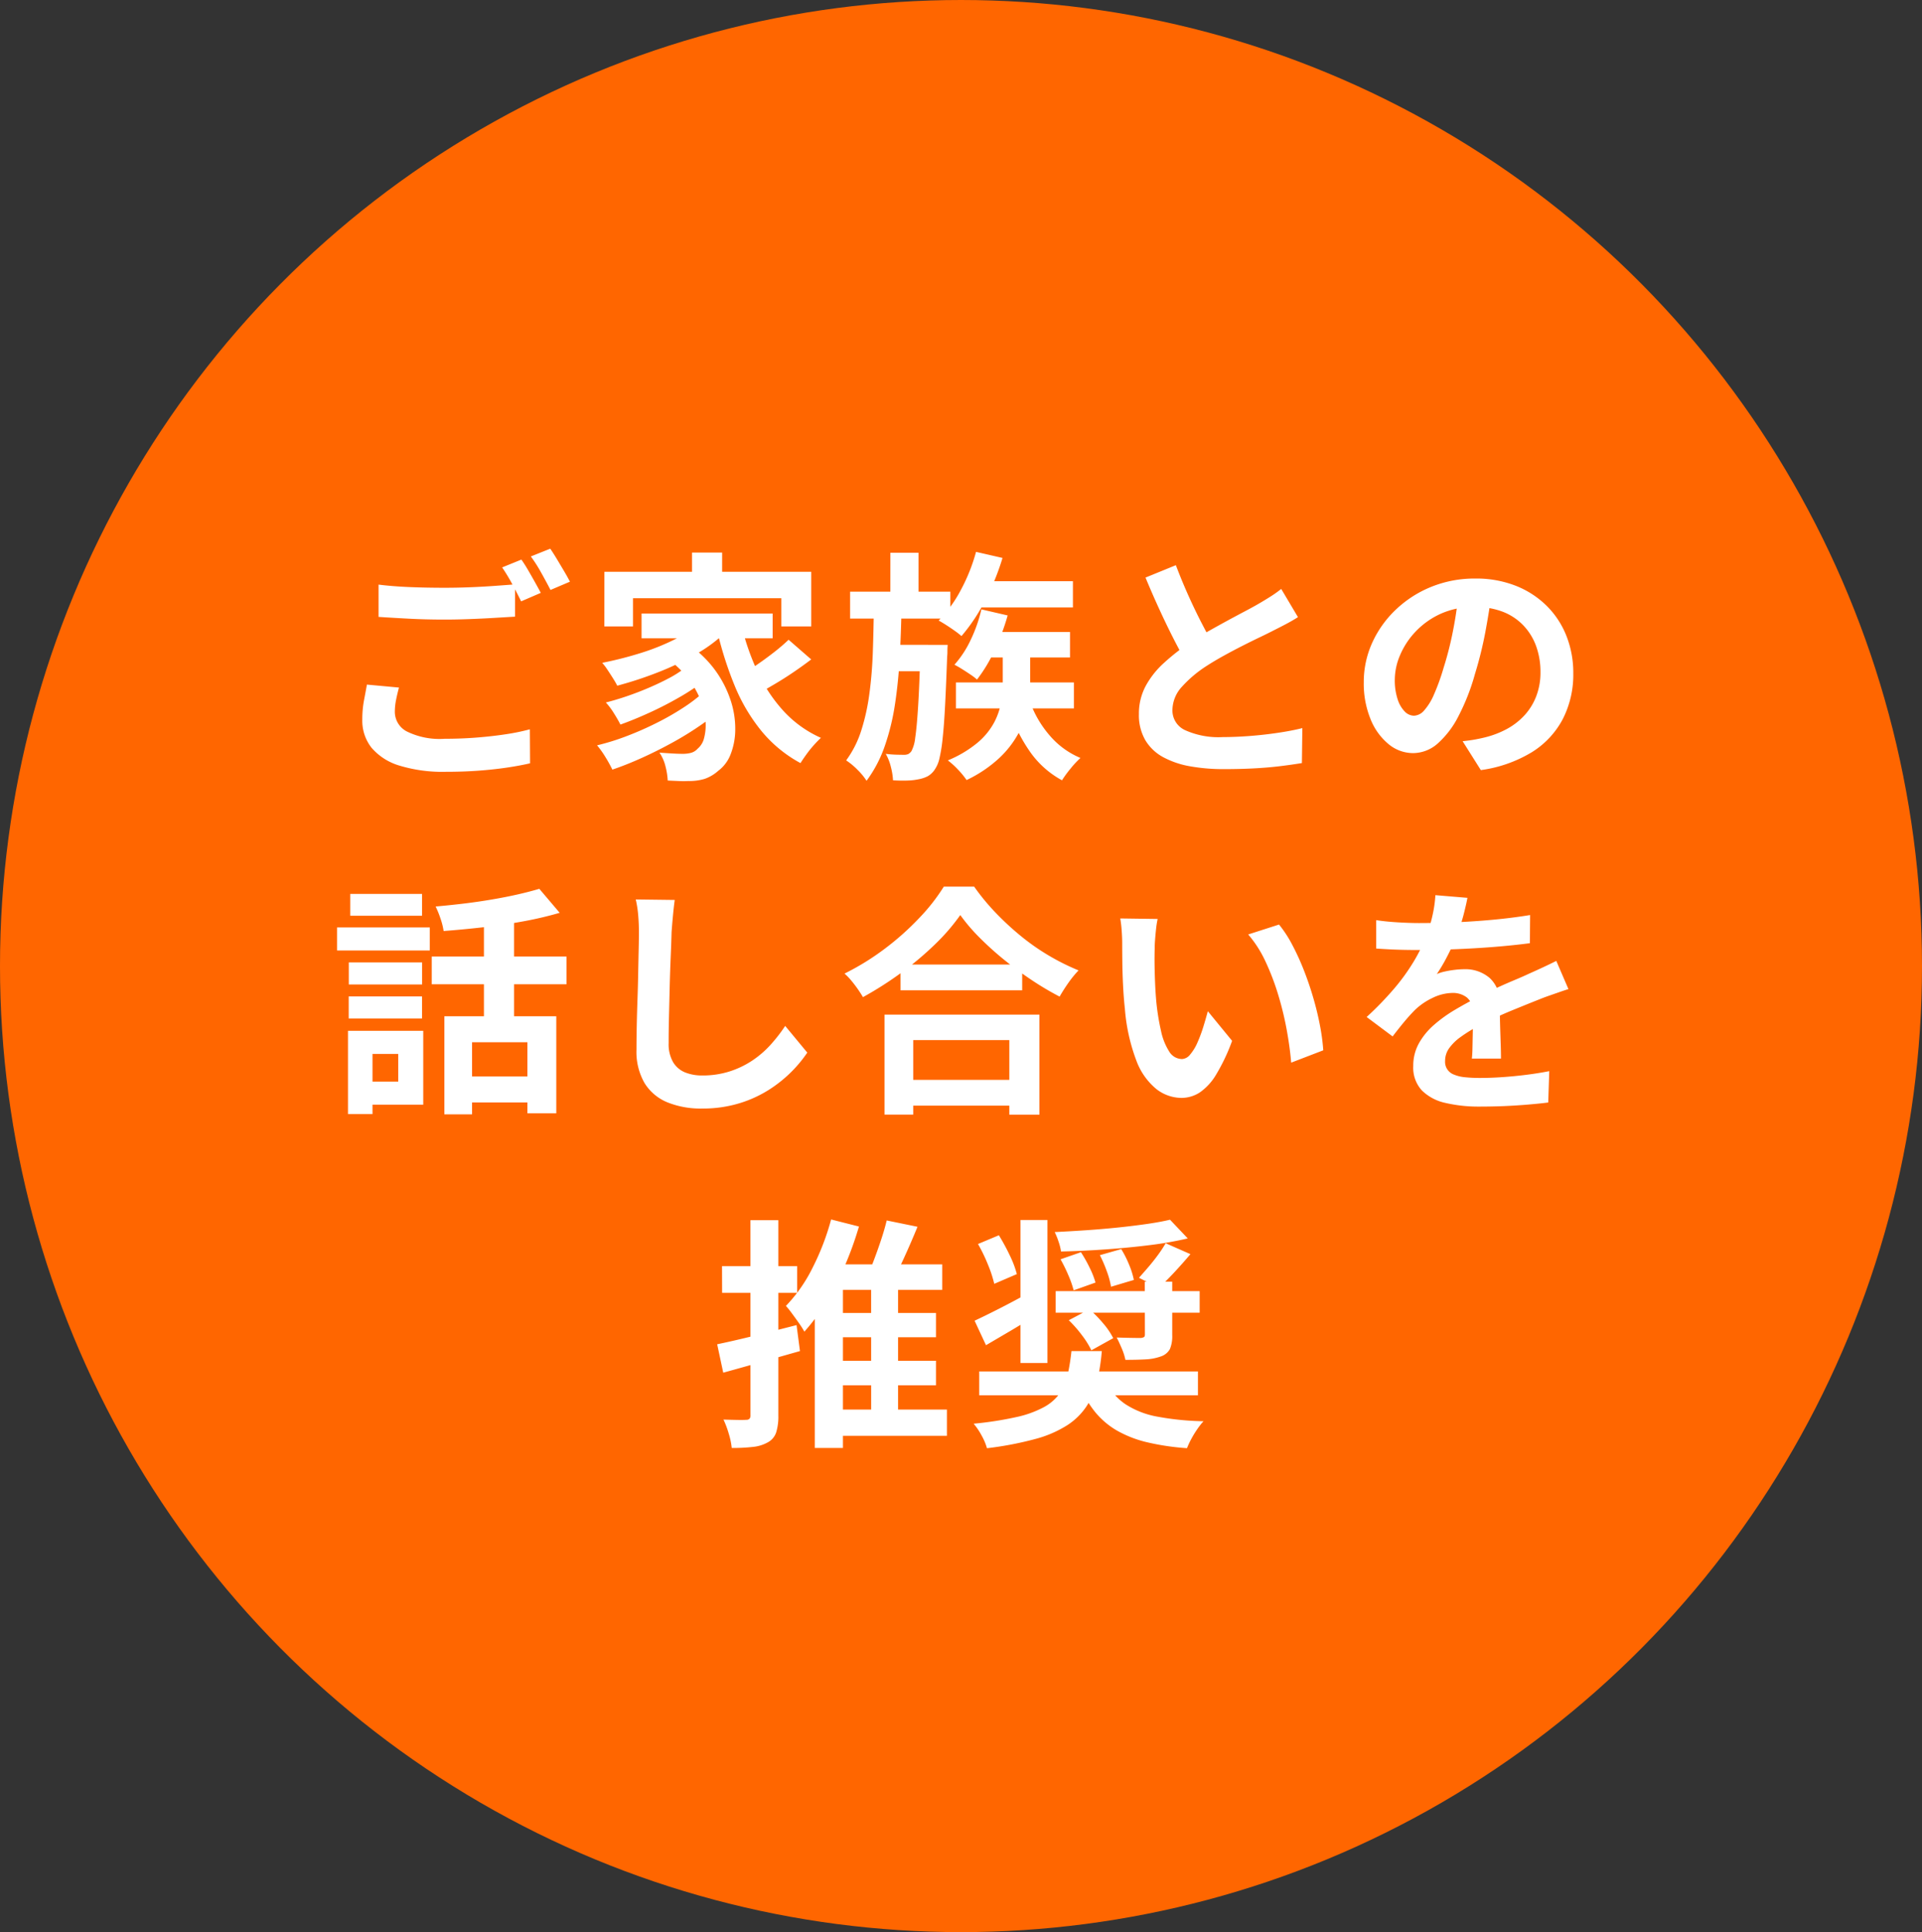
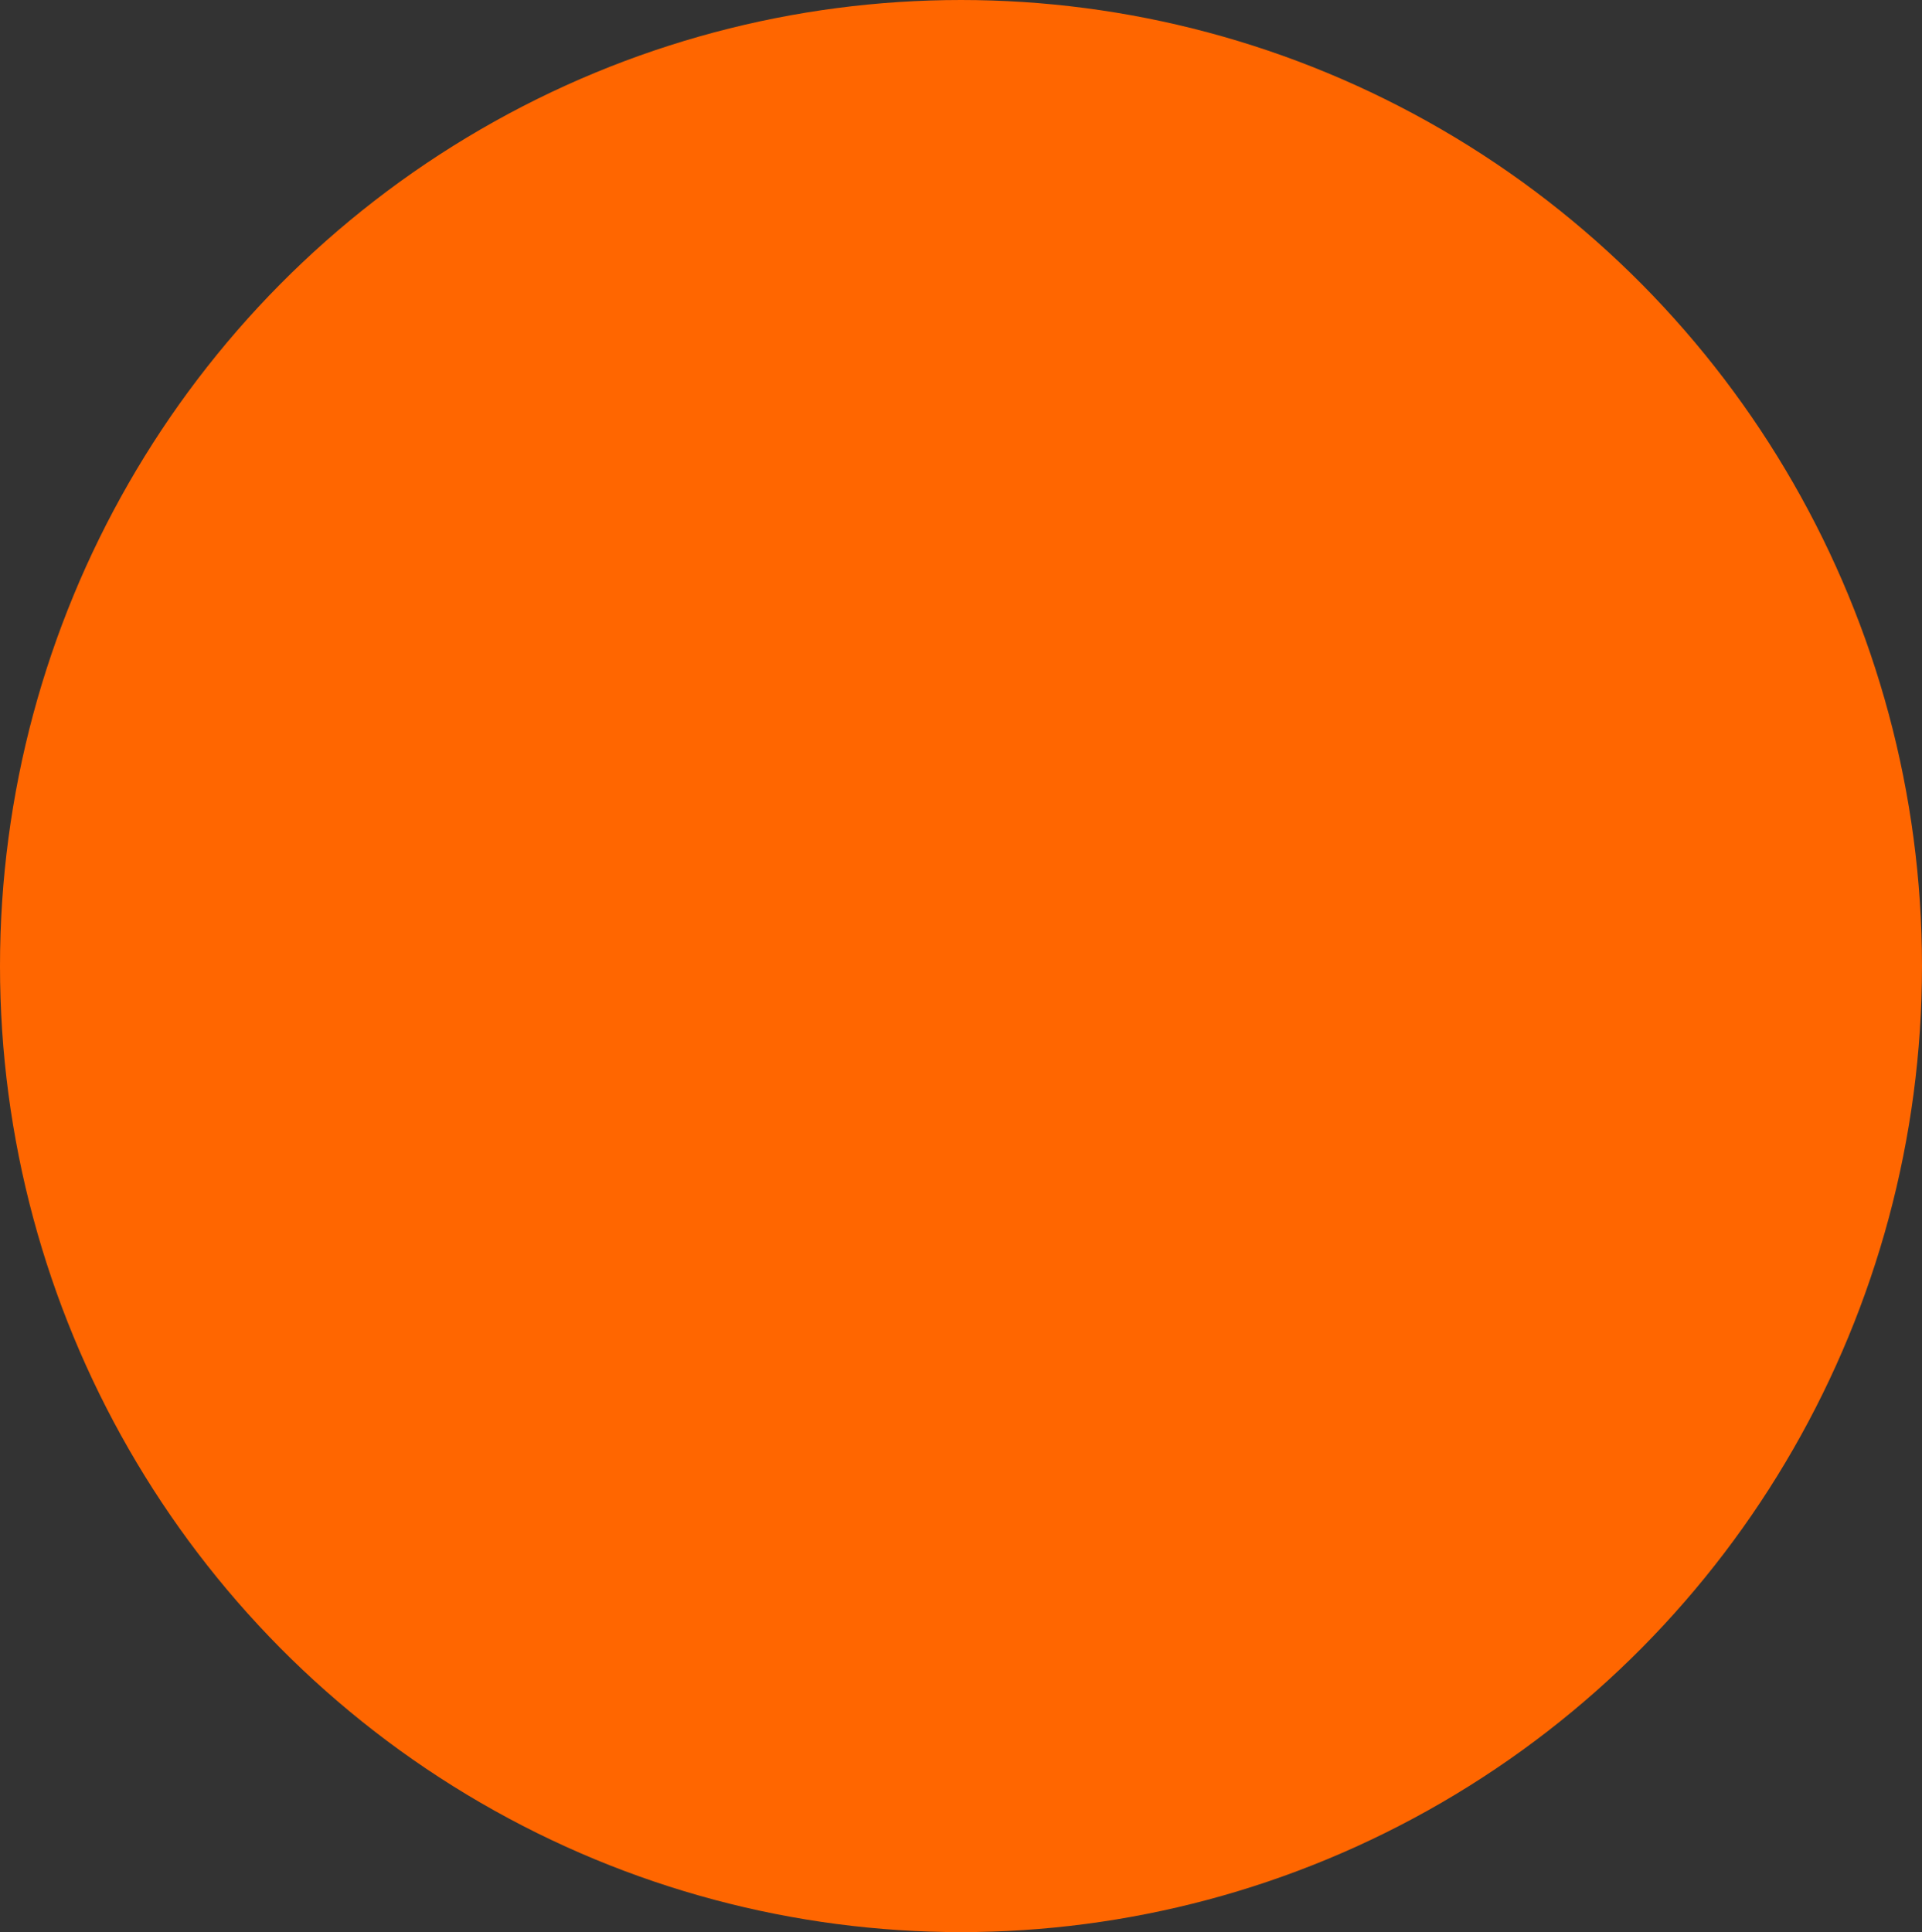
<svg xmlns="http://www.w3.org/2000/svg" width="190" height="191" viewBox="0 0 190 191">
  <rect x="0" y="0" width="190" height="191" fill="#333333" stroke="none" />
  <g id="グループ_841" data-name="グループ 841" transform="translate(-5127 -13533.332)">
    <ellipse id="楕円形_45" data-name="楕円形 45" cx="95" cy="95.5" rx="95" ry="95.5" transform="translate(5127 13533.332)" fill="#f60" />
-     <path id="パス_13094" data-name="パス 13094" d="M-57.576-17.208q1.32.168,2.976.24t3.552.072q1.2,0,2.448-.048t2.424-.132q1.176-.084,2.088-.156v3.192q-.84.048-2.028.12t-2.472.12q-1.284.048-2.436.048-1.872,0-3.48-.084t-3.072-.18ZM-55.56-7.032q-.168.624-.288,1.224a6.105,6.105,0,0,0-.12,1.2A2.188,2.188,0,0,0-54.8-2.7a7.313,7.313,0,0,0,3.756.732q1.632,0,3.156-.12t2.868-.324a21.371,21.371,0,0,0,2.4-.492L-42.6.456q-1.032.24-2.34.432t-2.808.3q-1.5.108-3.18.108A14.609,14.609,0,0,1-55.512.684,5.8,5.8,0,0,1-58.26-1.068a4.3,4.3,0,0,1-.924-2.8,10.142,10.142,0,0,1,.168-1.908q.168-.876.288-1.548Zm12.1-12.648q.312.432.66,1.032t.684,1.2q.336.6.576,1.056l-1.944.84q-.36-.744-.876-1.7a17.687,17.687,0,0,0-1-1.656Zm2.856-1.08q.312.456.672,1.056t.708,1.188q.348.588.564,1.02l-1.92.816q-.384-.744-.912-1.692a14.364,14.364,0,0,0-1.032-1.62Zm14.016.384h2.976v3.432h-2.976Zm-8.664,1.9h20.448v5.4H-17.76v-2.784H-32.424v2.784h-2.832Zm3.672,4.128h12.96V-11.9h-12.96Zm2.328,4.3,2.232-1.3a10.9,10.9,0,0,1,2.736,2.628,10.771,10.771,0,0,1,1.512,2.952,8.924,8.924,0,0,1,.456,2.88,6.809,6.809,0,0,1-.456,2.448A3.672,3.672,0,0,1-24,1.2a3.982,3.982,0,0,1-1.332.792,5.26,5.26,0,0,1-1.62.216,9.582,9.582,0,0,1-.96,0l-1.08-.048A7.042,7.042,0,0,0-29.208.78a4.226,4.226,0,0,0-.6-1.38q.672.048,1.26.084T-27.5-.48a3.173,3.173,0,0,0,.816-.1,1.352,1.352,0,0,0,.648-.408A1.961,1.961,0,0,0-25.4-2.028a4.988,4.988,0,0,0,.144-1.68,6.967,6.967,0,0,0-.48-2.064,8.784,8.784,0,0,0-1.272-2.2A10.339,10.339,0,0,0-29.256-10.056Zm3.816-3.672,2.376,1.008a14.376,14.376,0,0,1-3.072,2.34,27.7,27.7,0,0,1-3.828,1.836,37.384,37.384,0,0,1-4.02,1.32q-.144-.288-.408-.708t-.552-.852a5.985,5.985,0,0,0-.528-.7,36.248,36.248,0,0,0,3.852-.984A22.242,22.242,0,0,0-28.1-11.892,11.366,11.366,0,0,0-25.44-13.728Zm-1.872,4.776,1.848,1.3a20.822,20.822,0,0,1-2.4,1.584q-1.416.816-2.94,1.512t-2.868,1.176q-.24-.48-.648-1.128a6.954,6.954,0,0,0-.792-1.056q.96-.24,2.052-.612t2.16-.828q1.068-.456,2-.948A10.687,10.687,0,0,0-27.312-8.952Zm1.944,2.3L-23.4-5.184A19.406,19.406,0,0,1-25.668-3.36a31.635,31.635,0,0,1-2.808,1.74q-1.5.828-3.036,1.524T-34.464,1.08a13.693,13.693,0,0,0-.684-1.236,9.385,9.385,0,0,0-.828-1.164,23.451,23.451,0,0,0,2.928-.912q1.512-.576,2.952-1.3a26.149,26.149,0,0,0,2.664-1.524A15.075,15.075,0,0,0-25.368-6.648Zm3.624-6.672a24.577,24.577,0,0,0,1.632,4.728A15.167,15.167,0,0,0-17.532-4.7a11.186,11.186,0,0,0,3.684,2.64q-.312.288-.7.72t-.732.912q-.348.48-.588.864a12.938,12.938,0,0,1-3.864-3.18A17.679,17.679,0,0,1-22.392-7.26a35.619,35.619,0,0,1-1.752-5.556Zm4.7,1.56,2.232,1.944q-.816.624-1.752,1.26T-18.408-7.38q-.912.54-1.7.972L-21.936-8.16q.744-.432,1.644-1.044t1.764-1.284A18.877,18.877,0,0,0-17.04-11.76ZM1.2-17.544h9.864v2.592H1.2Zm.288-2.9,2.616.6a23.9,23.9,0,0,1-1.764,4.3A17.867,17.867,0,0,1,.048-12.12a7.753,7.753,0,0,0-.66-.516q-.42-.3-.852-.576t-.744-.444a12.836,12.836,0,0,0,2.2-3.036A17.787,17.787,0,0,0,1.488-20.448Zm.648,7.92h8.64v2.52H2.136ZM-.5-7.536H11.16v2.568H-.5Zm2.52-7.224,2.592.6A21.846,21.846,0,0,1,3.3-10.668,14.843,14.843,0,0,1,1.584-7.824a6.091,6.091,0,0,0-.648-.492q-.408-.276-.828-.54t-.756-.432A10.226,10.226,0,0,0,.96-11.748,14.481,14.481,0,0,0,2.016-14.76Zm-12.984-1.752h9.912v2.664h-9.912Zm3.744,5.256h3.96V-8.64h-3.96Zm.24-9.1H-4.2v4.512H-6.984ZM-8.616-14.9H-5.88q-.048,2.5-.18,4.908t-.468,4.62A22.909,22.909,0,0,1-7.536-1.248a12.726,12.726,0,0,1-1.8,3.432,6.25,6.25,0,0,0-.9-1.092A6.721,6.721,0,0,0-11.352.168a10.2,10.2,0,0,0,1.5-2.976,21.069,21.069,0,0,0,.8-3.648q.264-1.968.336-4.1T-8.616-14.9Zm4.608,3.648H-1.32l-.012.216q-.012.216-.012.48a3.738,3.738,0,0,1-.024.456q-.1,2.76-.2,4.74t-.24,3.276A15.537,15.537,0,0,1-2.124-.06a3.16,3.16,0,0,1-.444,1.092A2.034,2.034,0,0,1-3.3,1.74a3.3,3.3,0,0,1-.924.3,6.144,6.144,0,0,1-1.08.12q-.648.024-1.416-.024A6.624,6.624,0,0,0-6.936.8,4.885,4.885,0,0,0-7.44-.48q.576.072,1.056.084t.744.012a1.017,1.017,0,0,0,.42-.072A.942.942,0,0,0-4.9-.744a3.632,3.632,0,0,0,.372-1.32q.156-1.008.288-3.108t.228-5.58ZM6.816-5.64A10.459,10.459,0,0,0,8.748-2.316a8.106,8.106,0,0,0,3.06,2.244A9.258,9.258,0,0,0,10.836.972a11.248,11.248,0,0,0-.852,1.164A9.227,9.227,0,0,1,6.744-.8,15.744,15.744,0,0,1,4.68-5.088ZM4.128-11.064H6.84V-7.44A12.781,12.781,0,0,1,6.6-5.052,9.043,9.043,0,0,1,5.688-2.52,9.791,9.791,0,0,1,3.78-.06,12.819,12.819,0,0,1,.552,2.112,8.159,8.159,0,0,0-.276,1.1,8.058,8.058,0,0,0-1.3.168,11.365,11.365,0,0,0,1.668-1.608,6.862,6.862,0,0,0,3.288-3.6a6.751,6.751,0,0,0,.684-2.028,11.928,11.928,0,0,0,.156-1.836Zm29.184-2.928q-.528.336-1.116.648t-1.26.648q-.552.288-1.356.672t-1.728.852q-.924.468-1.86.984T24.24-9.144A11.912,11.912,0,0,0,21.828-7.1,3.457,3.457,0,0,0,20.9-4.776,2.136,2.136,0,0,0,22.152-2.82a8.02,8.02,0,0,0,3.744.684q1.248,0,2.652-.108t2.772-.312q1.368-.2,2.424-.468L33.7.432Q32.688.6,31.5.744T28.932.96q-1.38.072-2.94.072A18.684,18.684,0,0,1,22.668.756,8.774,8.774,0,0,1,20-.144a4.608,4.608,0,0,1-1.776-1.68,4.94,4.94,0,0,1-.636-2.592A5.777,5.777,0,0,1,18.264-7.2,8.66,8.66,0,0,1,20.1-9.5,22.385,22.385,0,0,1,22.656-11.5q.864-.576,1.824-1.116t1.884-1.044q.924-.5,1.728-.924t1.332-.732q.7-.408,1.224-.744a11.466,11.466,0,0,0,1.008-.72ZM21.24-19.128q.6,1.584,1.26,3.048t1.32,2.736q.66,1.272,1.212,2.28L22.32-9.456q-.648-1.1-1.344-2.472T19.584-14.82q-.7-1.524-1.344-3.084ZM52.464-16.44q-.24,1.824-.624,3.888a37.821,37.821,0,0,1-1.032,4.176A21.452,21.452,0,0,1,49.176-4.2a9.154,9.154,0,0,1-2.052,2.7,3.685,3.685,0,0,1-2.436.948,3.8,3.8,0,0,1-2.436-.9,6.147,6.147,0,0,1-1.776-2.484,9.287,9.287,0,0,1-.66-3.6,9.4,9.4,0,0,1,.84-3.936A10.471,10.471,0,0,1,43-14.748a11.094,11.094,0,0,1,3.5-2.244,11.377,11.377,0,0,1,4.332-.816,10.68,10.68,0,0,1,4.02.72,9.048,9.048,0,0,1,3.06,1.992,8.646,8.646,0,0,1,1.944,2.976,9.919,9.919,0,0,1,.672,3.672A9.664,9.664,0,0,1,59.5-3.936a8.531,8.531,0,0,1-3.06,3.288,13.121,13.121,0,0,1-5.052,1.776l-1.8-2.856q.7-.072,1.224-.168t1.008-.216a9.133,9.133,0,0,0,2.148-.828A6.7,6.7,0,0,0,55.7-4.284a5.88,5.88,0,0,0,1.164-1.884,6.5,6.5,0,0,0,.42-2.376,7.467,7.467,0,0,0-.432-2.592,5.836,5.836,0,0,0-1.272-2.052,5.6,5.6,0,0,0-2.04-1.344A7.559,7.559,0,0,0,50.784-15a7.913,7.913,0,0,0-3.384.684,7.922,7.922,0,0,0-2.472,1.764A7.745,7.745,0,0,0,43.4-10.224a6.22,6.22,0,0,0-.516,2.376,6,6,0,0,0,.288,2,3.033,3.033,0,0,0,.708,1.2,1.3,1.3,0,0,0,.9.4,1.4,1.4,0,0,0,1-.516,5.756,5.756,0,0,0,.972-1.572A21.268,21.268,0,0,0,47.712-9a32.78,32.78,0,0,0,.936-3.7,37.614,37.614,0,0,0,.552-3.84Zm-103.536,41.9h11.064v9.6h-2.856V28.032h-5.472V35.16h-2.736Zm9.384-12.6,2.016,2.376a35.828,35.828,0,0,1-3.576.84q-1.944.36-3.972.588t-3.924.372a6.8,6.8,0,0,0-.312-1.236,9.556,9.556,0,0,0-.48-1.188q1.368-.12,2.772-.288t2.76-.4q1.356-.228,2.556-.5T-41.688,12.864ZM-47.16,15.12h2.976V26.76H-47.16Zm-5.16,4.44H-39V22.3H-52.32Zm3.1,11.856H-41.5v2.568h-7.728Zm-11.3-11.28h7.248V22.32h-7.248Zm.144-6.768h7.1v2.16h-7.1ZM-60.528,23.5h7.248V25.68h-7.248ZM-61.68,16.68h9.168v2.28H-61.68ZM-59.088,26.9h5.928v7.3h-5.928V31.92h3.456V29.184h-3.456Zm-1.512,0h2.424v8.232H-60.6Zm32.3-12.936q-.1.744-.18,1.608t-.132,1.584q-.024.984-.084,2.388t-.1,2.94q-.036,1.536-.072,3.024T-28.9,28.1a3.564,3.564,0,0,0,.444,1.908,2.465,2.465,0,0,0,1.188,1.008,4.459,4.459,0,0,0,1.68.3,8.777,8.777,0,0,0,2.712-.4,8.986,8.986,0,0,0,2.232-1.068,9.668,9.668,0,0,0,1.812-1.56,15.433,15.433,0,0,0,1.452-1.872l2.184,2.64A12.974,12.974,0,0,1-16.7,30.888a13.1,13.1,0,0,1-2.22,1.8,11.9,11.9,0,0,1-2.964,1.368,12.366,12.366,0,0,1-3.72.528,8.763,8.763,0,0,1-3.42-.612,4.778,4.778,0,0,1-2.256-1.9,6.179,6.179,0,0,1-.8-3.324q0-.984.024-2.244t.072-2.628q.048-1.368.072-2.676t.048-2.364q.024-1.056.024-1.68,0-.864-.072-1.692a11.017,11.017,0,0,0-.24-1.548Zm22.32,6.384H6.048V22.9H-5.976Zm-.312,11.4H6.12V34.3H-6.288ZM-7.56,25.3H7.752v9.888H4.776V27.816h-9.5v7.368H-7.56Zm7.488-9.84a20.121,20.121,0,0,1-2.484,2.88,30.874,30.874,0,0,1-3.336,2.808,34.689,34.689,0,0,1-3.8,2.424q-.192-.336-.492-.768t-.648-.852a5.826,5.826,0,0,0-.684-.708,25.049,25.049,0,0,0,4-2.472A27.02,27.02,0,0,0-4.1,15.72a18.826,18.826,0,0,0,2.4-3.072h3a22.039,22.039,0,0,0,2.16,2.616,27.8,27.8,0,0,0,2.532,2.328,22,22,0,0,0,2.772,1.92,22.513,22.513,0,0,0,2.856,1.416,10.554,10.554,0,0,0-1.008,1.236q-.48.684-.864,1.356a29.034,29.034,0,0,1-2.808-1.668Q5.52,20.9,4.212,19.836A30.7,30.7,0,0,1,1.8,17.652,17.916,17.916,0,0,1-.072,15.456Zm19.512.384a9.11,9.11,0,0,0-.156.984q-.06.552-.1,1.08t-.036.864q-.024.792-.012,1.632t.048,1.716q.036.876.108,1.74a23.078,23.078,0,0,0,.48,3.048,6.141,6.141,0,0,0,.816,2.052,1.5,1.5,0,0,0,1.272.732,1.1,1.1,0,0,0,.8-.456,4.717,4.717,0,0,0,.72-1.188,14.1,14.1,0,0,0,.576-1.548q.252-.816.444-1.536l2.4,2.928a18.961,18.961,0,0,1-1.572,3.324,5.639,5.639,0,0,1-1.62,1.776,3.308,3.308,0,0,1-1.824.54,4.061,4.061,0,0,1-2.46-.864,6.565,6.565,0,0,1-1.98-2.8A18.458,18.458,0,0,1,16.2,24.72q-.12-1.1-.18-2.328t-.072-2.328q-.012-1.1-.012-1.824,0-.5-.048-1.2a12.265,12.265,0,0,0-.144-1.248Zm12,.552a11.927,11.927,0,0,1,1.3,1.992,24.436,24.436,0,0,1,1.152,2.52q.528,1.344.936,2.748t.66,2.736a20.318,20.318,0,0,1,.324,2.436L32.64,30.048q-.12-1.464-.432-3.192a31.382,31.382,0,0,0-.84-3.48,24.274,24.274,0,0,0-1.26-3.312,11.472,11.472,0,0,0-1.716-2.688Zm18.624-2.64q-.12.648-.384,1.68a20.619,20.619,0,0,1-.768,2.328q-.384.888-.876,1.836a16.915,16.915,0,0,1-1,1.692,4.03,4.03,0,0,1,.792-.252,9.572,9.572,0,0,1,1-.168,8.084,8.084,0,0,1,.924-.06,3.69,3.69,0,0,1,2.508.864,3.216,3.216,0,0,1,1,2.568q0,.48.012,1.176t.036,1.452q.024.756.048,1.476t.024,1.3H50.5q.048-.408.06-.972t.024-1.188q.012-.624.024-1.212t.012-1.068A1.848,1.848,0,0,0,50,23.6a2.256,2.256,0,0,0-1.356-.444,4.636,4.636,0,0,0-2.028.492A6.529,6.529,0,0,0,44.9,24.816q-.528.528-1.068,1.176t-1.164,1.464L40.1,25.536a32.007,32.007,0,0,0,2.7-2.784,20.243,20.243,0,0,0,1.932-2.664,16.753,16.753,0,0,0,1.3-2.64,14.526,14.526,0,0,0,.588-2,12.212,12.212,0,0,0,.276-1.956ZM41.04,15.96q.912.144,2.112.216t2.112.072q1.584,0,3.468-.072t3.828-.252q1.944-.18,3.7-.468l-.024,2.784q-1.272.168-2.748.3t-3,.216q-1.524.084-2.916.12t-2.472.036q-.48,0-1.188-.012t-1.452-.048q-.744-.036-1.416-.084Zm19.008,6.816q-.384.12-.9.3l-1.032.36q-.516.18-.924.348-1.152.456-2.724,1.1T51.192,26.4a14.66,14.66,0,0,0-1.824,1.128,4.814,4.814,0,0,0-1.128,1.116,2.15,2.15,0,0,0-.384,1.236,1.332,1.332,0,0,0,.864,1.344,3.679,3.679,0,0,0,1.08.264,14.143,14.143,0,0,0,1.536.072q1.536,0,3.384-.18t3.432-.492l-.1,3.1q-.768.1-1.944.2t-2.436.156q-1.26.048-2.412.048a14.328,14.328,0,0,1-3.36-.36,4.726,4.726,0,0,1-2.34-1.236,3.313,3.313,0,0,1-.852-2.412,4.54,4.54,0,0,1,.564-2.256,6.862,6.862,0,0,1,1.5-1.824,13.812,13.812,0,0,1,2.052-1.476q1.116-.66,2.2-1.212,1.1-.576,1.992-.984t1.668-.732q.78-.324,1.5-.66.7-.312,1.344-.612t1.32-.636Zm-73.3,32.016H-2.472v2.4H-13.248Zm0,4.728H-2.472v2.424H-13.248Zm-.312,4.824H-1.392v2.592H-13.56Zm4.68-12.936h2.664v13.7H-8.88Zm1.536-5.76,3.048.624q-.648,1.584-1.368,3.156t-1.32,2.652l-2.448-.624a17.72,17.72,0,0,0,.792-1.8q.384-1.008.732-2.052T-7.344,45.648Zm-5.5-.1,2.76.7a33.759,33.759,0,0,1-1.4,3.888,28.807,28.807,0,0,1-1.836,3.576,19.276,19.276,0,0,1-2.16,2.928,8.426,8.426,0,0,0-.5-.792q-.336-.48-.7-.972a9.4,9.4,0,0,0-.624-.78,15.062,15.062,0,0,0,2.64-3.78A24.625,24.625,0,0,0-12.84,45.552Zm1.176,4.44h9.816v2.52h-9.816V68.136h-2.784v-16.7l1.416-1.44Zm-12.432,7.9q1.512-.312,3.612-.828t4.236-1.068l.336,2.568-3.936,1.116q-1.992.564-3.648,1.02Zm.48-7.728H-16.2V52.8h-7.416Zm2.808-4.536h2.76v19.3a5.286,5.286,0,0,1-.216,1.68,1.738,1.738,0,0,1-.792.96,3.731,3.731,0,0,1-1.476.468,17.726,17.726,0,0,1-2.124.108,7.2,7.2,0,0,0-.288-1.392,9.461,9.461,0,0,0-.528-1.416q.72.024,1.356.036t.876-.012a.468.468,0,0,0,.336-.1.511.511,0,0,0,.1-.36ZM1.8,60.576H23.424v2.352H1.8Zm9.12-2.016h3a20.386,20.386,0,0,1-.468,3,7.819,7.819,0,0,1-1.02,2.424,6.576,6.576,0,0,1-1.92,1.9,11.274,11.274,0,0,1-3.168,1.368,33.082,33.082,0,0,1-4.776.912,5.714,5.714,0,0,0-.54-1.272,6.356,6.356,0,0,0-.78-1.152,34.329,34.329,0,0,0,4.248-.66,10.324,10.324,0,0,0,2.712-.984,4.624,4.624,0,0,0,1.572-1.38,5.189,5.189,0,0,0,.768-1.824A22.257,22.257,0,0,0,10.92,58.56Zm3.432,3.048a5.612,5.612,0,0,0,1.908,2.208A8.556,8.556,0,0,0,19.4,65.04a27.261,27.261,0,0,0,4.572.456,7.2,7.2,0,0,0-.612.78,9.957,9.957,0,0,0-.588.96,8.44,8.44,0,0,0-.432.924,24.2,24.2,0,0,1-3.96-.588A11.227,11.227,0,0,1,15.42,66.42a7.915,7.915,0,0,1-2.172-1.848,10.66,10.66,0,0,1-1.56-2.676ZM9.36,52.632H23.592v2.136H9.36ZM1.68,47.976l2.064-.864A20.336,20.336,0,0,1,4.812,49.08a9.89,9.89,0,0,1,.708,1.872l-2.232.96a12.247,12.247,0,0,0-.624-1.9A16.162,16.162,0,0,0,1.68,47.976Zm8.16,1.512,2.016-.7a13.814,13.814,0,0,1,.864,1.536,8.525,8.525,0,0,1,.576,1.464l-2.16.768a9.749,9.749,0,0,0-.516-1.476A15.64,15.64,0,0,0,9.84,49.488Zm3.888-.408,2.112-.6a10.355,10.355,0,0,1,.78,1.548,7.833,7.833,0,0,1,.468,1.5l-2.256.672a8.431,8.431,0,0,0-.408-1.5A13.149,13.149,0,0,0,13.728,49.08Zm-3.072,6.432,2.04-1.08a12.049,12.049,0,0,1,1.368,1.4,7.269,7.269,0,0,1,.984,1.452l-2.16,1.2a8.626,8.626,0,0,0-.912-1.464A12.244,12.244,0,0,0,10.656,55.512ZM5.88,45.6H8.544V59.736H5.88Zm12.288,6.1H20.88v5.28a3.261,3.261,0,0,1-.228,1.38,1.577,1.577,0,0,1-.9.732,5.152,5.152,0,0,1-1.5.288q-.852.048-2,.048a5.661,5.661,0,0,0-.36-1.128q-.264-.624-.5-1.08.7.024,1.416.036t.936.012a.837.837,0,0,0,.336-.084q.1-.06.1-.276ZM20.232,47.9l2.448,1.08q-.792.936-1.608,1.812T19.56,52.3l-1.968-.984q.432-.48.936-1.068t.96-1.212A12.255,12.255,0,0,0,20.232,47.9ZM1.344,55.56Q2.328,55.1,3.708,54.4T6.5,52.92L7.248,55.1q-1.176.768-2.424,1.5l-2.352,1.38Zm19.32-9.984,1.752,1.848a35.062,35.062,0,0,1-3.84.672q-2.136.264-4.38.42t-4.308.2a5.2,5.2,0,0,0-.24-.96,7.449,7.449,0,0,0-.384-.96q1.512-.072,3.1-.18t3.1-.264q1.512-.156,2.856-.348T20.664,45.576Z" transform="translate(5222 13608.332)" fill="#fff" />
  </g>
</svg>